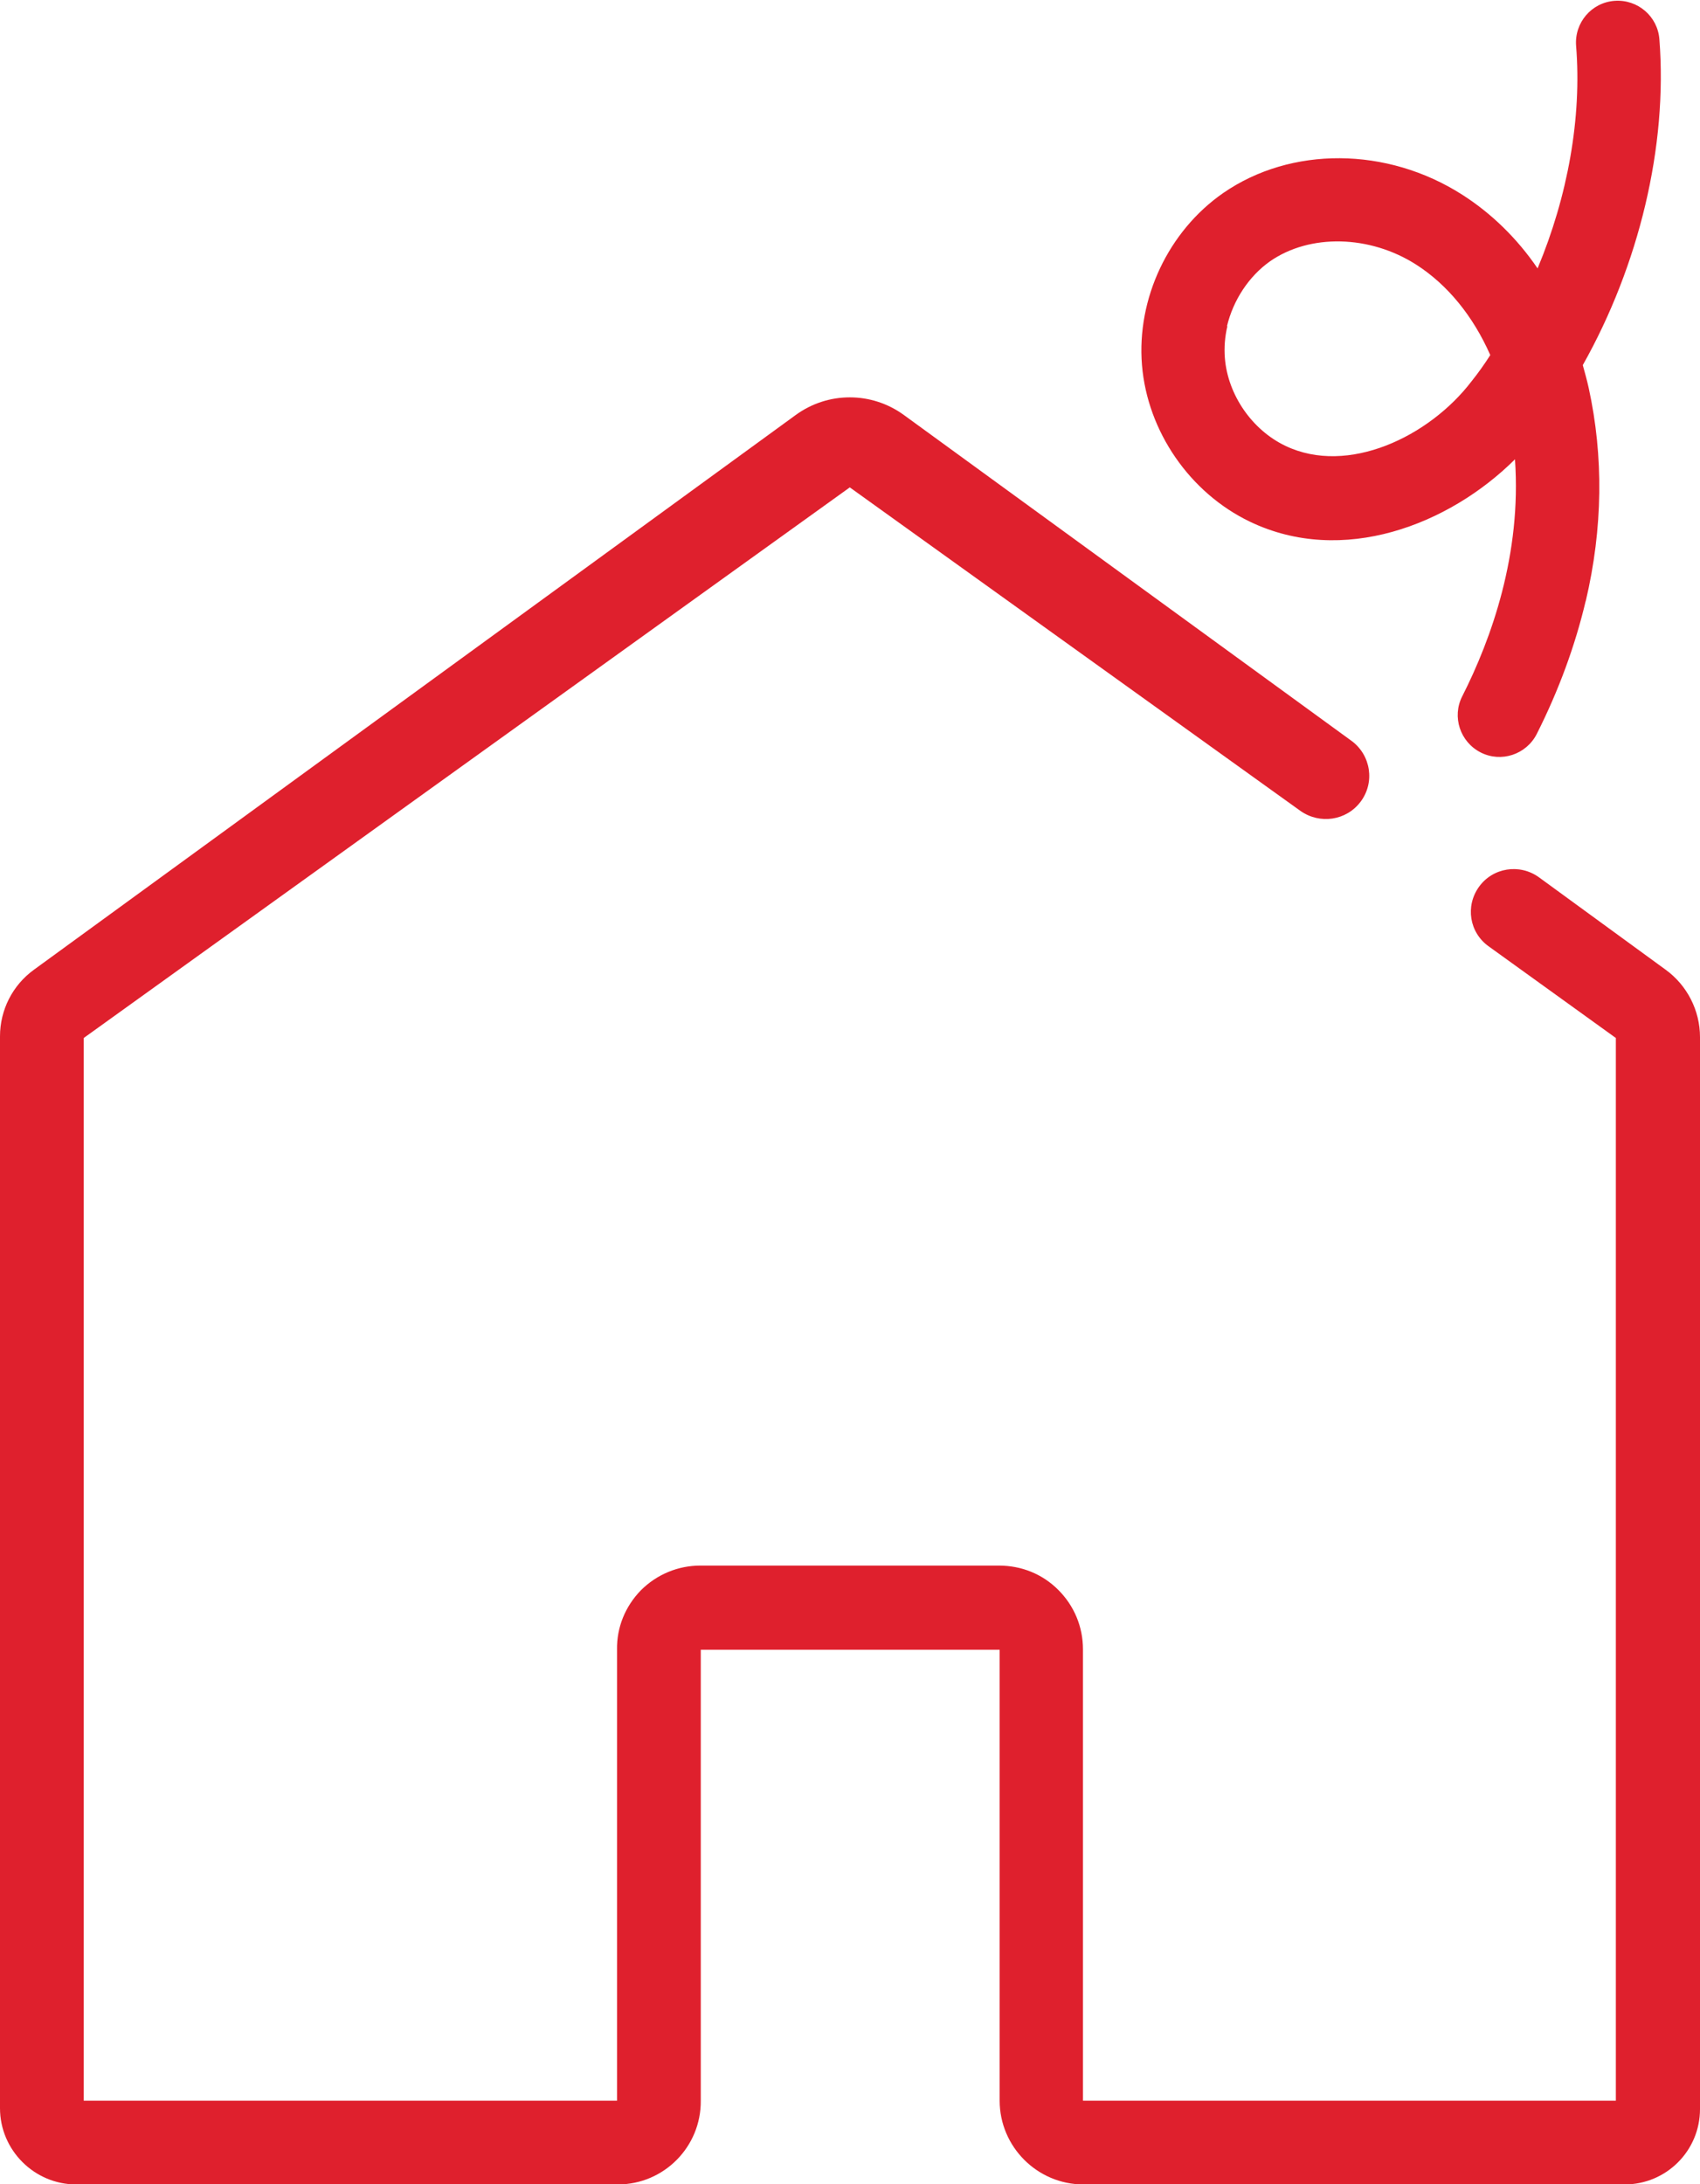
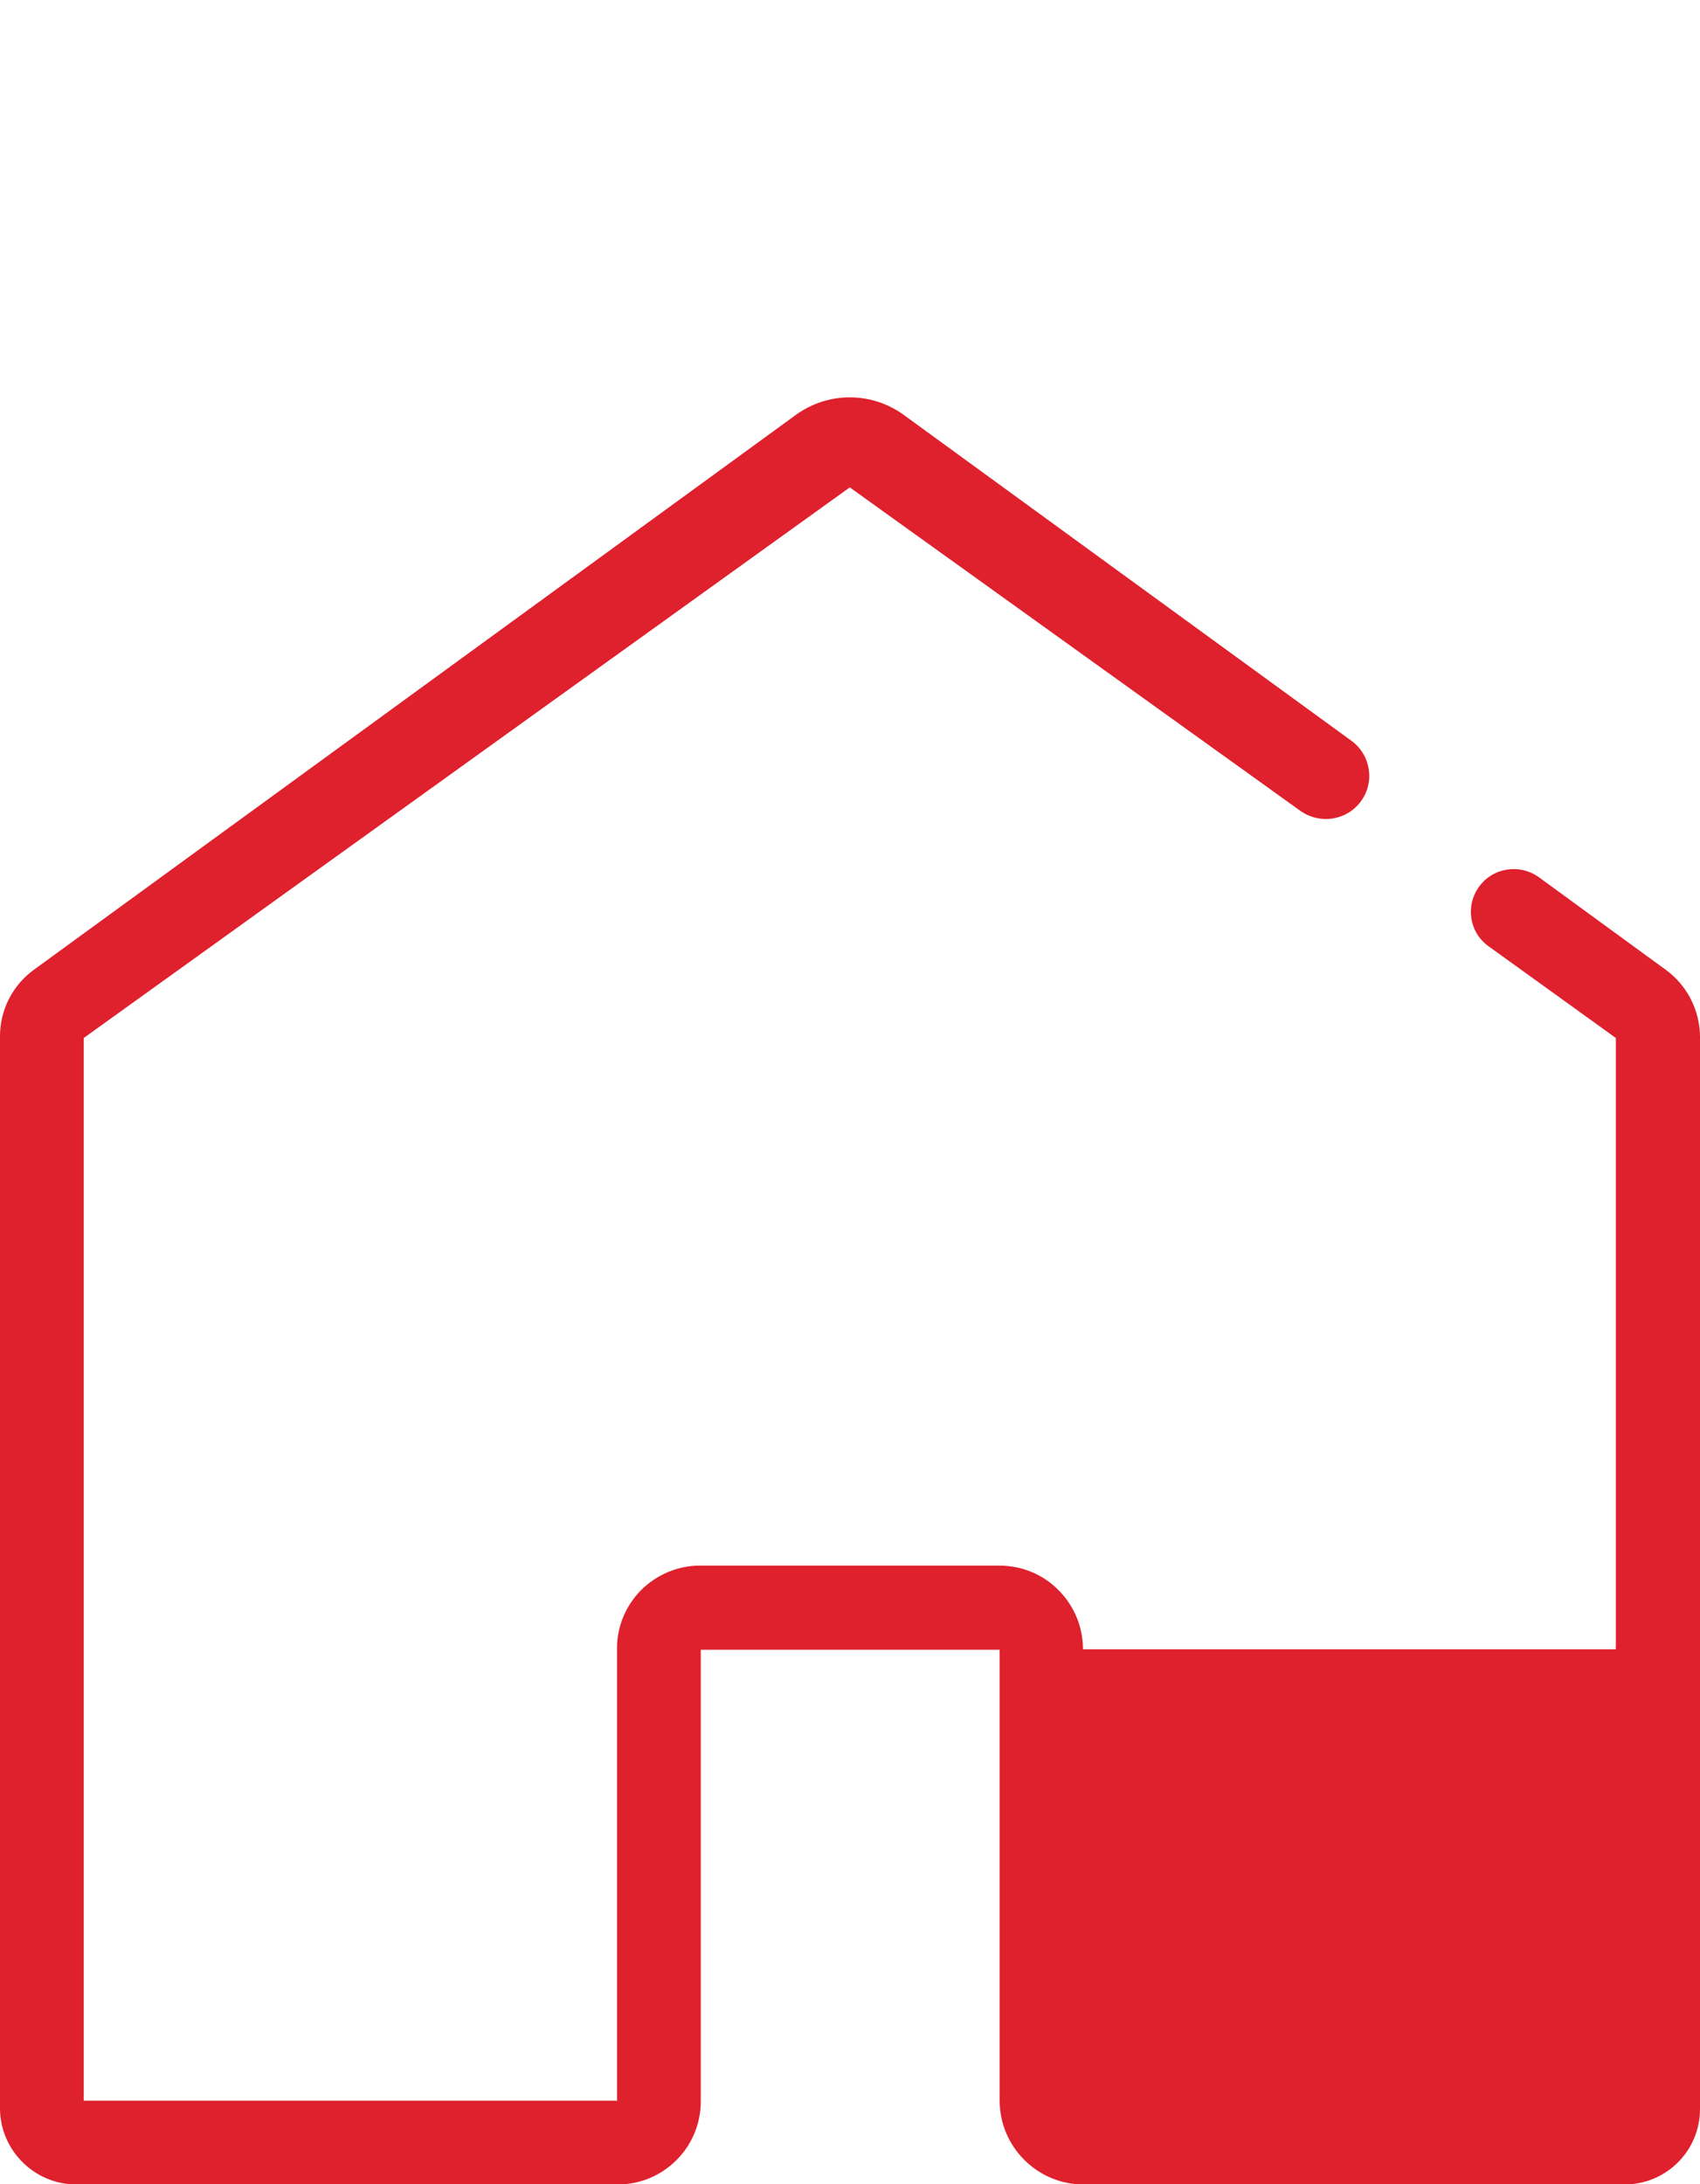
<svg xmlns="http://www.w3.org/2000/svg" id="Layer_2" viewBox="0 0 40.61 52.16">
  <defs>
    <style>.cls-1{fill:#df202d;}</style>
  </defs>
  <g id="Artwork">
    <g>
-       <path class="cls-1" d="M37.88,14.35c-.25,1.06-.64,2.13-1.17,3.18-.25,.49-.85,.69-1.34,.44s-.69-.85-.44-1.34c.7-1.38,1.42-3.4,1.26-5.66-1.58,1.57-4.12,2.55-6.33,1.49-1.44-.69-2.45-2.16-2.58-3.74-.13-1.59,.63-3.2,1.94-4.11,1.62-1.12,3.91-1.11,5.71,.04,.69,.44,1.31,1.04,1.8,1.76,.72-1.72,1.06-3.6,.92-5.32-.04-.55,.37-1.03,.92-1.07s1.03,.37,1.07,.92c.2,2.56-.49,5.4-1.83,7.78,.05,.18,.1,.36,.14,.54,.36,1.64,.34,3.36-.07,5.1Zm-8.56-6.56c-.06,.25-.08,.51-.06,.76,.07,.88,.65,1.72,1.45,2.1,1.49,.71,3.43-.22,4.44-1.54,.16-.2,.31-.41,.45-.63-.41-.93-1.02-1.68-1.77-2.16-1.11-.71-2.54-.74-3.49-.08-.51,.36-.88,.93-1.03,1.55Z" />
-       <path class="cls-1" d="M14.74,50.16v-10.76c-.01-.54,.2-1.04,.57-1.42,.38-.38,.89-.59,1.42-.59h7.13c.54,0,1.04,.2,1.42,.58,.38,.38,.59,.88,.59,1.42v10.78h12.73V24.79l-3.04-2.19c-.46-.33-.56-.96-.23-1.42h0c.33-.46,.97-.56,1.43-.23l3.03,2.21c.51,.37,.82,.97,.82,1.61v25.6c0,1-.81,1.8-1.8,1.8h-12.93c-1.1,0-2-.9-2-2h0v-10.77h-7.14v10.77c.01,1.1-.88,2-1.98,2H1.82c-1,0-1.82-.82-1.82-1.82V24.75c0-.63,.3-1.22,.81-1.59L19.01,9.91c.77-.56,1.81-.56,2.58,0l10.69,7.78c.47,.34,.57,1,.22,1.46h0c-.34,.45-.97,.54-1.43,.22l-10.77-7.73L2,24.79v25.38H14.74" />
+       <path class="cls-1" d="M14.74,50.16v-10.76c-.01-.54,.2-1.04,.57-1.42,.38-.38,.89-.59,1.42-.59h7.13c.54,0,1.04,.2,1.42,.58,.38,.38,.59,.88,.59,1.42h12.73V24.79l-3.04-2.19c-.46-.33-.56-.96-.23-1.42h0c.33-.46,.97-.56,1.43-.23l3.03,2.21c.51,.37,.82,.97,.82,1.61v25.6c0,1-.81,1.8-1.8,1.8h-12.93c-1.1,0-2-.9-2-2h0v-10.77h-7.14v10.77c.01,1.1-.88,2-1.98,2H1.82c-1,0-1.82-.82-1.82-1.82V24.75c0-.63,.3-1.22,.81-1.59L19.01,9.91c.77-.56,1.81-.56,2.58,0l10.69,7.78c.47,.34,.57,1,.22,1.46h0c-.34,.45-.97,.54-1.43,.22l-10.77-7.73L2,24.79v25.38H14.74" />
    </g>
  </g>
</svg>